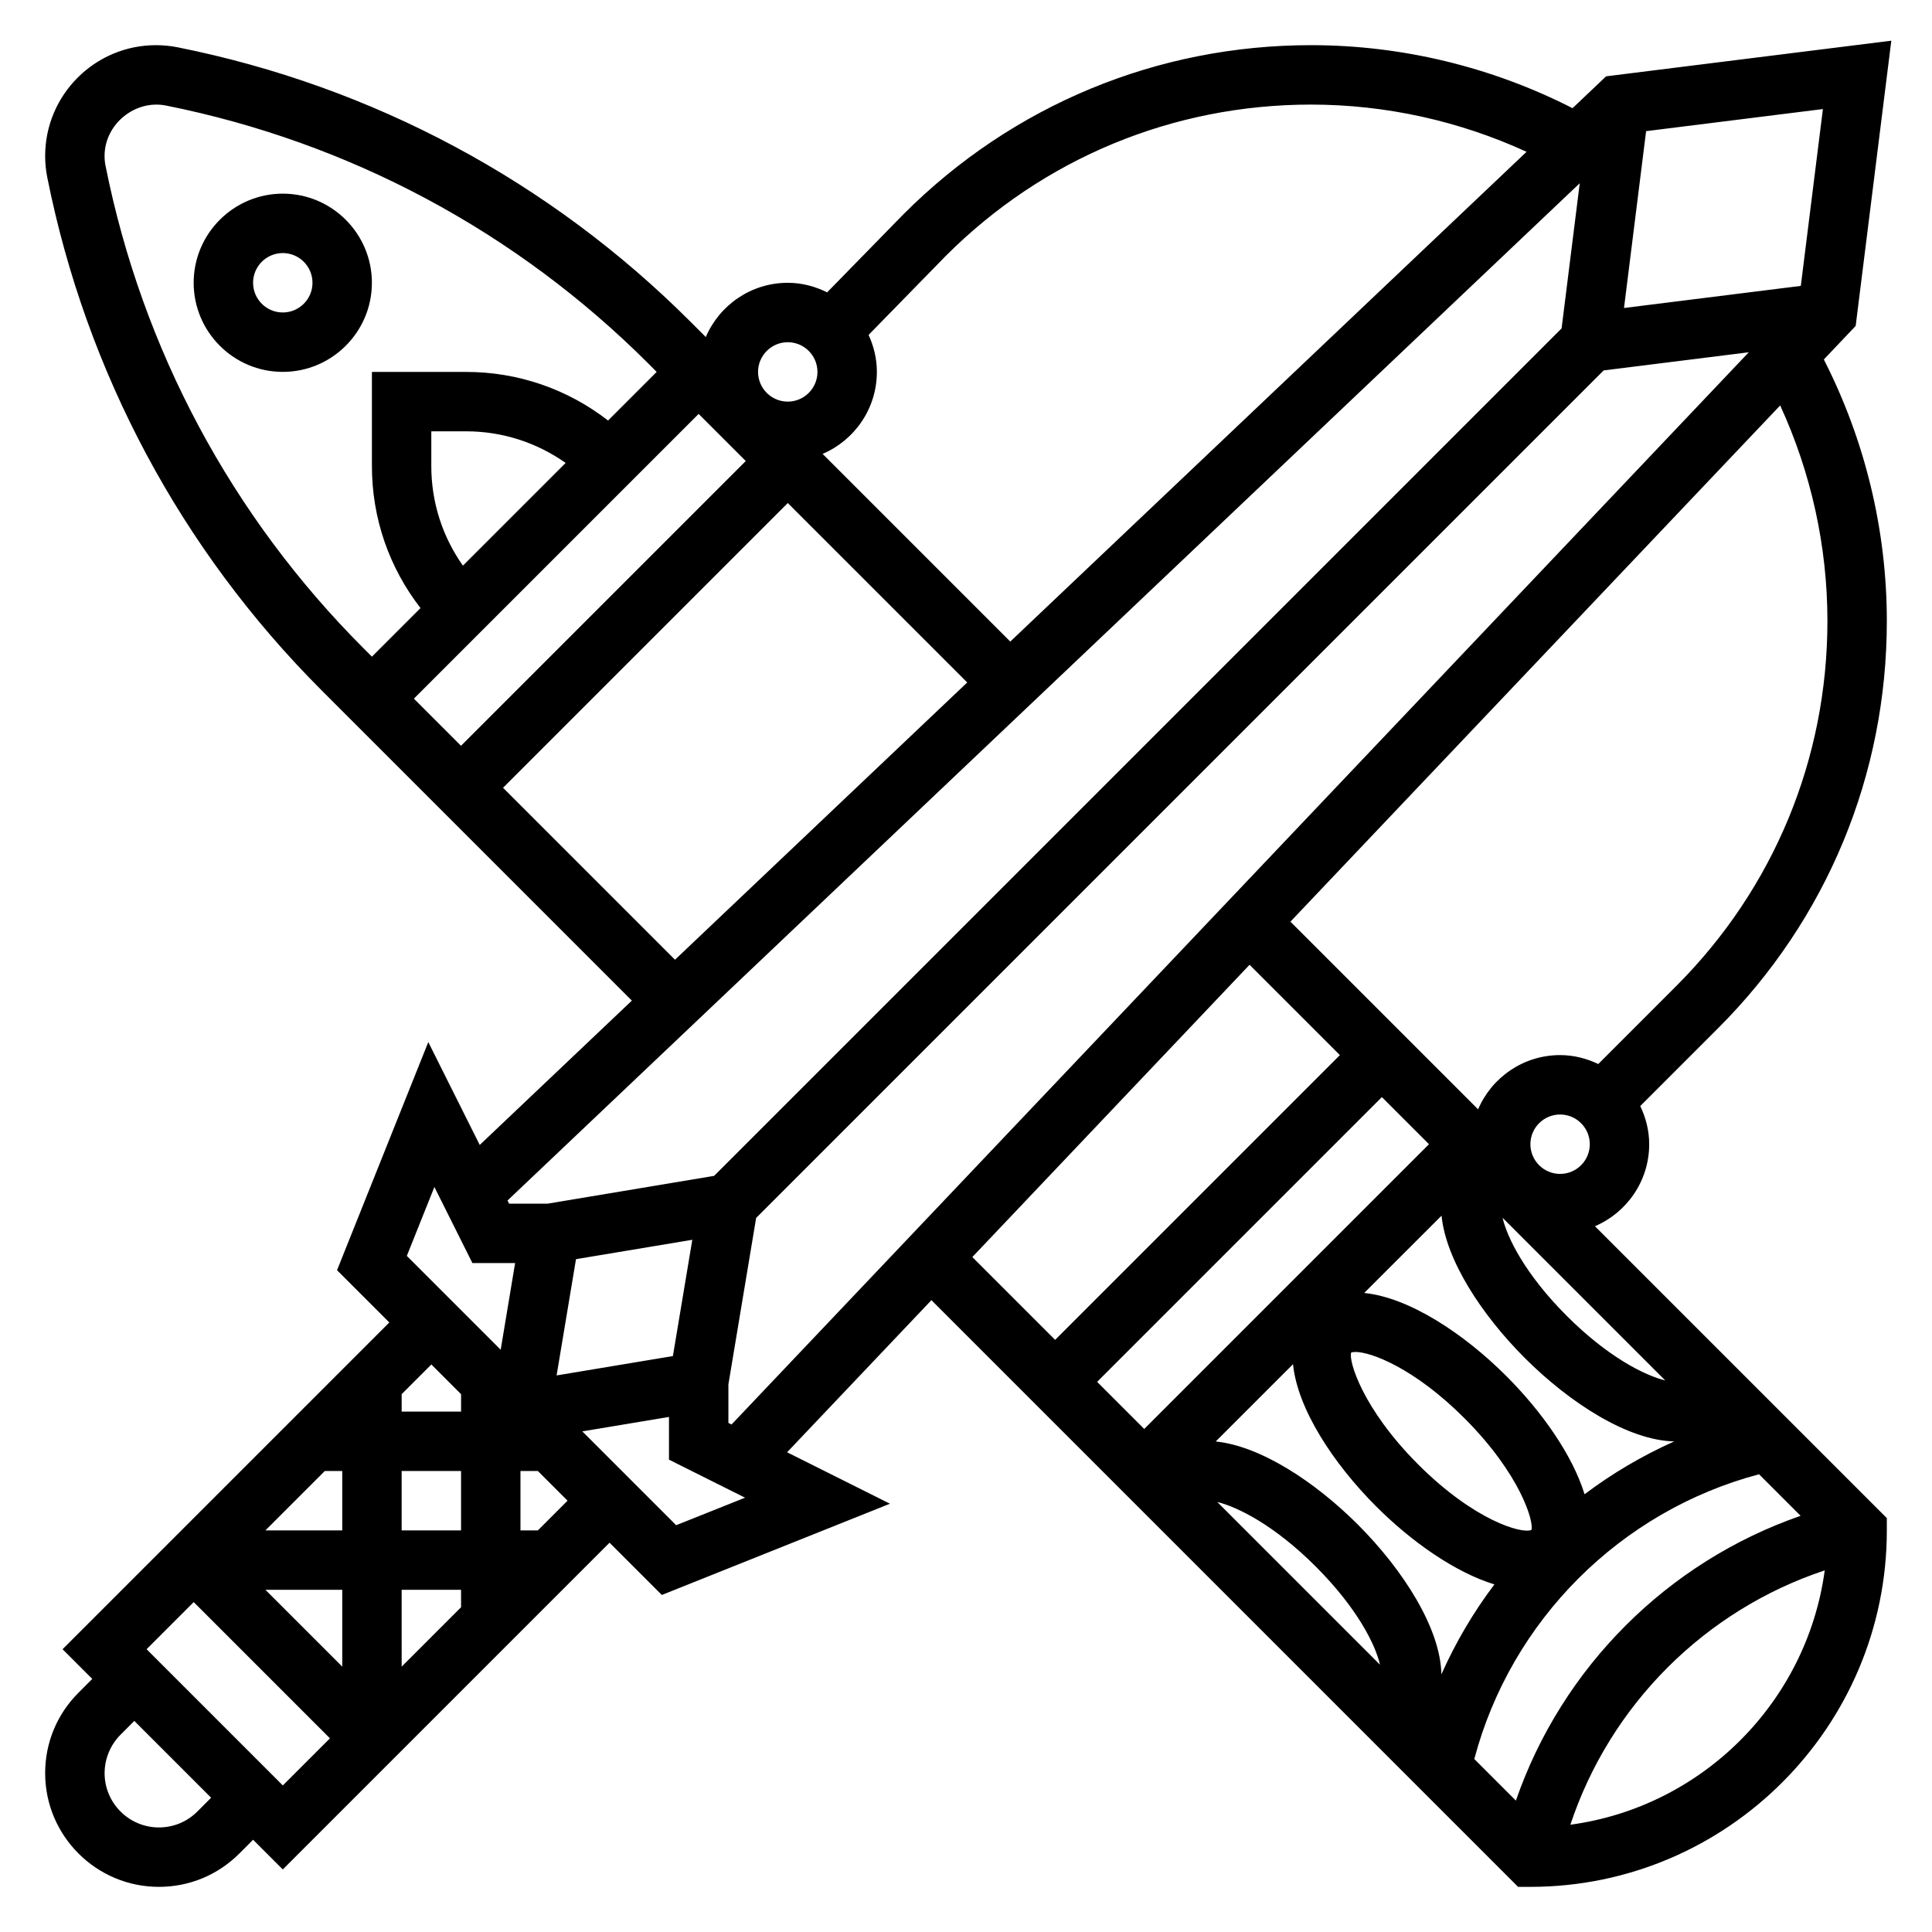
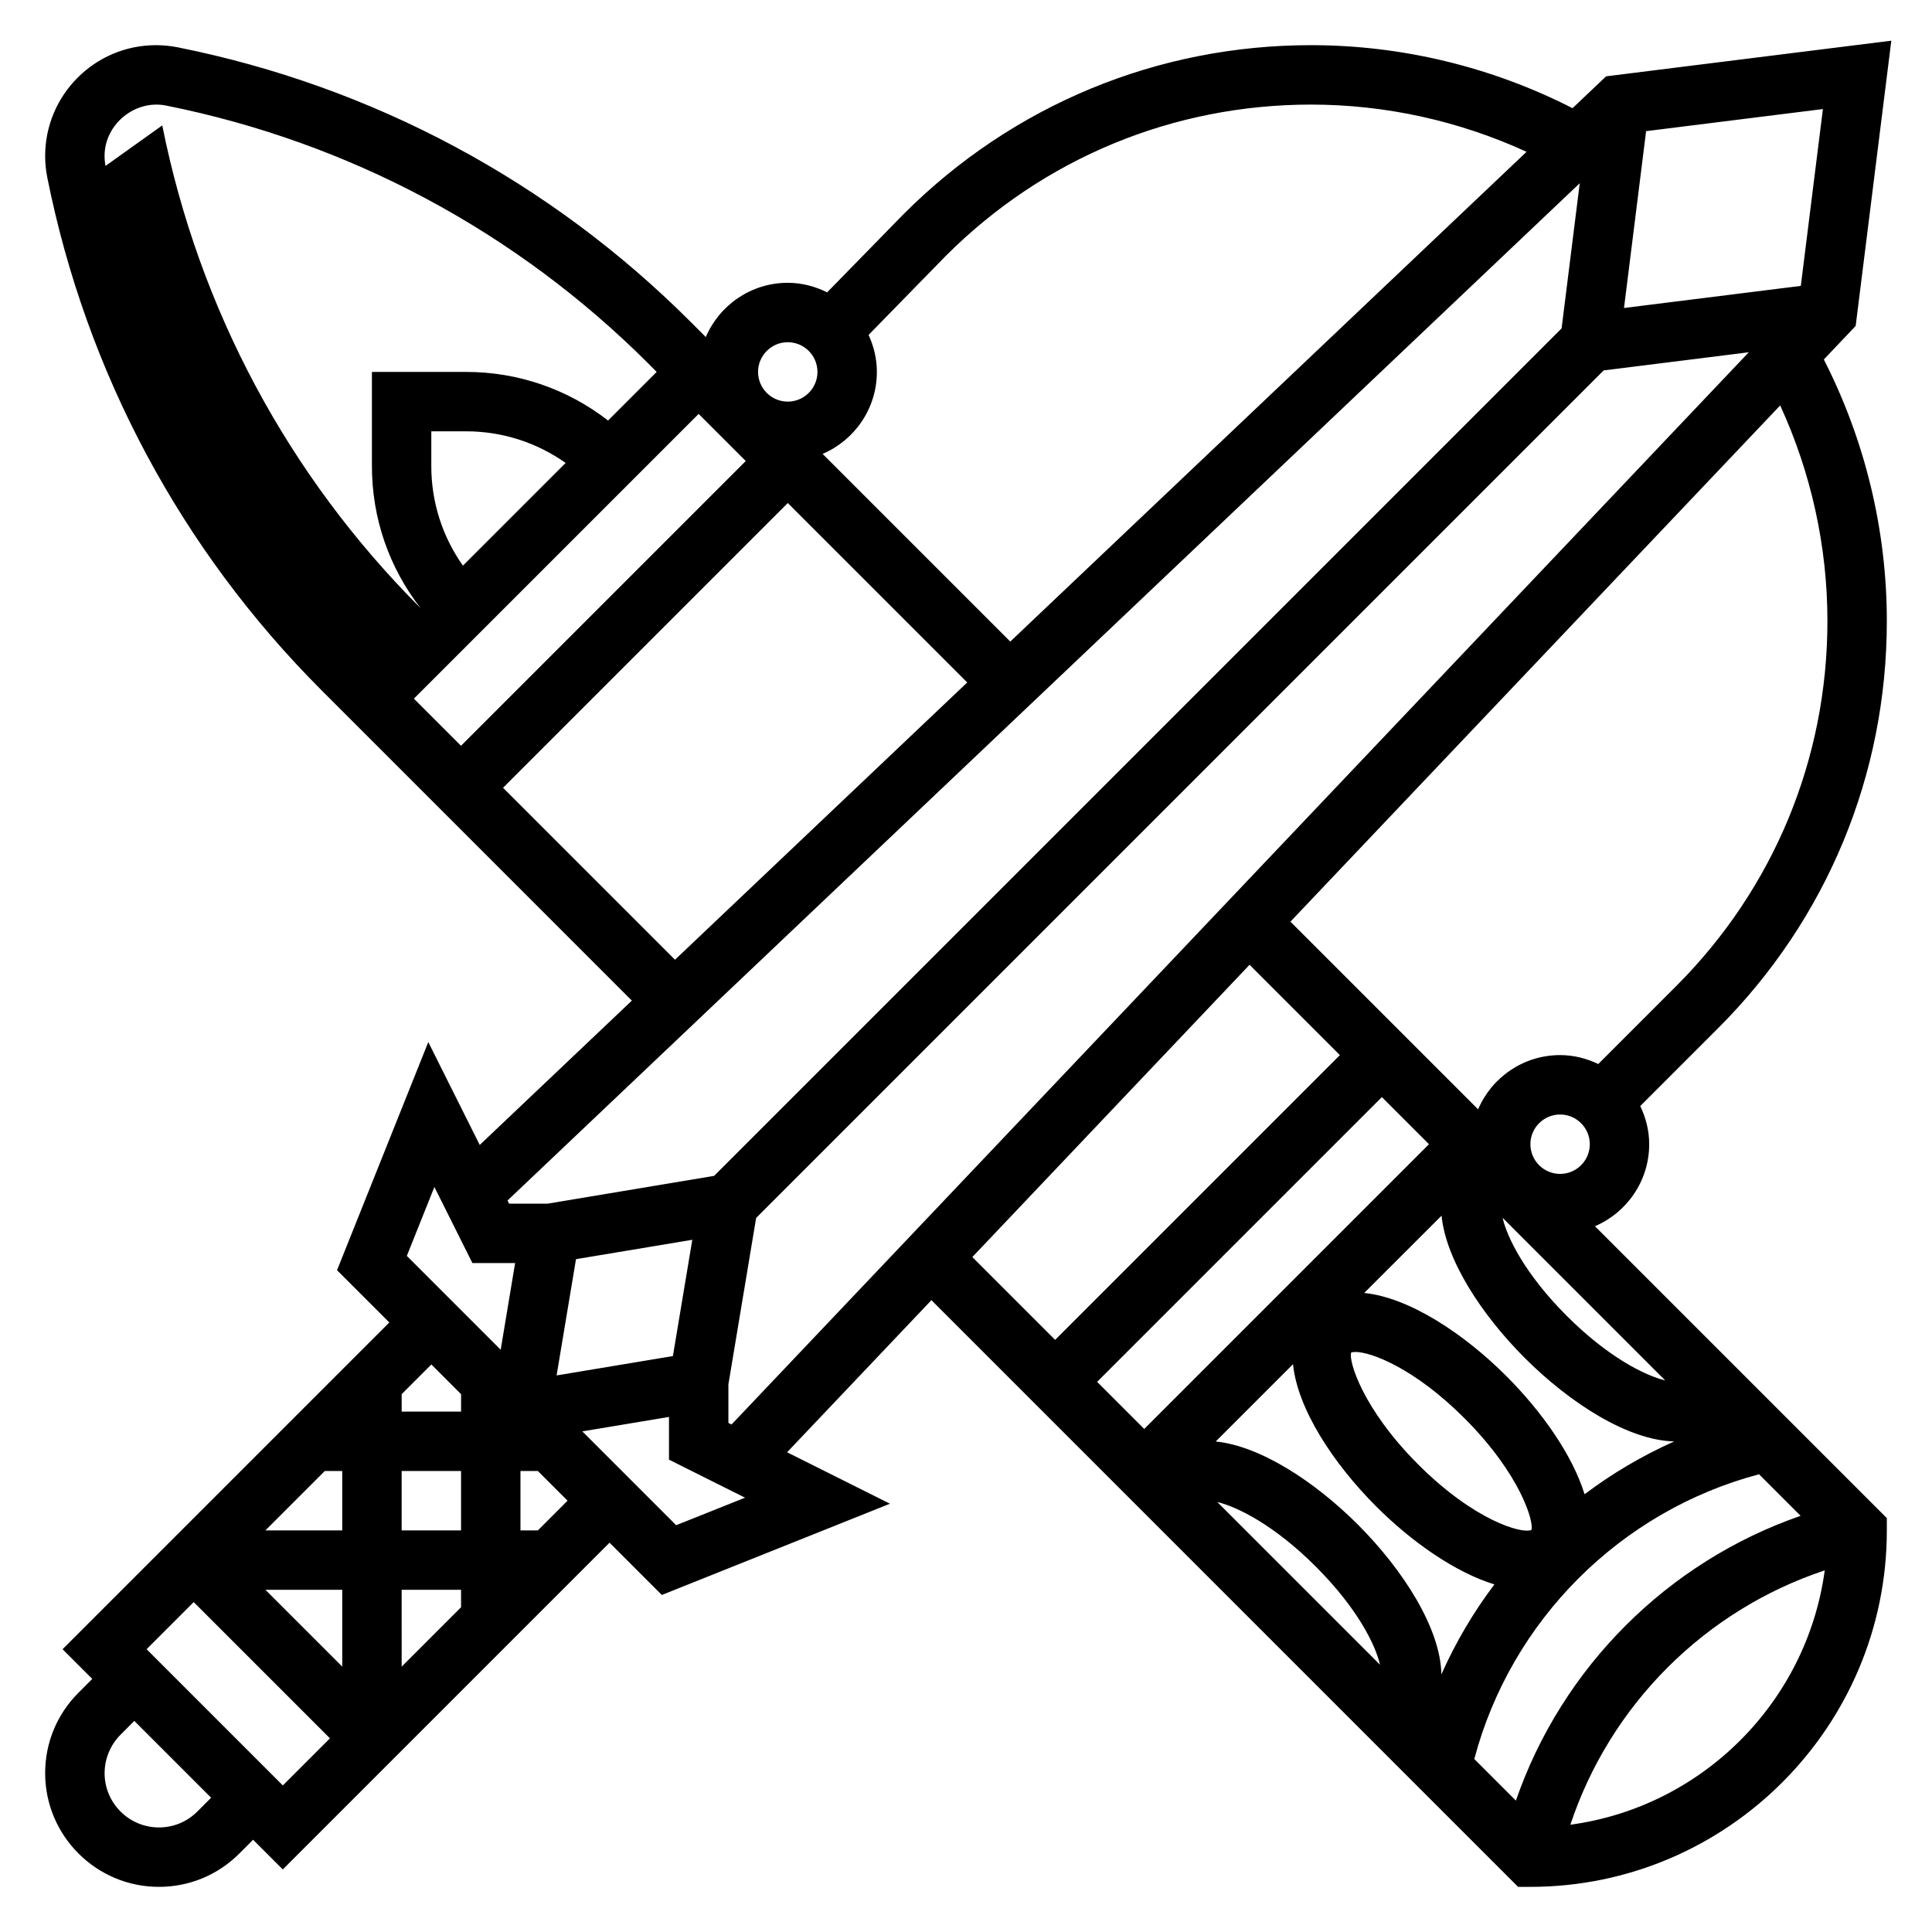
<svg xmlns="http://www.w3.org/2000/svg" fill="#000000" width="800px" height="800px" version="1.1" viewBox="144 144 512 512">
  <g>
-     <path d="m218.94 195.32c-13.02 0-23.617 10.598-23.617 23.617 0 13.02 10.598 23.617 23.617 23.617 13.02 0 23.617-10.598 23.617-23.617 0-13.02-10.598-23.617-23.617-23.617zm0 31.488c-4.336 0-7.871-3.527-7.871-7.871s3.535-7.871 7.871-7.871c4.336 0 7.871 3.527 7.871 7.871 0 4.348-3.531 7.871-7.871 7.871z" />
-     <path d="m644.03 308.57c0-24.137-5.801-47.957-16.695-69.305l8.438-8.895 9.445-75.586-75.586 9.445-8.895 8.438c-21.359-10.898-45.172-16.699-69.305-16.699-40.762 0-79.082 15.879-107.96 44.762l-20.277 20.75c-3.16-1.574-6.672-2.535-10.426-2.535-9.746 0-18.121 5.934-21.727 14.375l-4.039-4.039c-37.258-37.258-84.262-62.41-135.92-72.746-1.887-0.375-3.824-0.566-5.762-0.566-16.184 0-29.355 13.172-29.355 29.355 0 1.945 0.188 3.891 0.574 5.754 10.336 51.664 35.488 98.668 72.738 135.92l82.168 82.176-40.312 38.25-13.633-27.262-24.184 60.457 13.855 13.848-86.594 86.594 7.871 7.871-3.652 3.66c-5.699 5.691-8.832 13.25-8.832 21.312 0 16.609 13.516 30.133 30.145 30.133 8.047 0 15.609-3.133 21.309-8.824l3.652-3.66 7.871 7.871 86.594-86.594 13.855 13.855 60.457-24.184-27.262-13.633 38.25-40.312 155.47 155.48h3.258c52.09 0 94.465-42.375 94.465-94.465v-3.258l-77.352-77.352c8.441-3.606 14.375-11.98 14.375-21.727 0-3.637-0.891-7.039-2.371-10.117l20.648-20.648c28.828-28.824 44.699-67.137 44.699-107.9zm-22.797-88.805-46.855 5.856 5.856-46.863 46.855-5.856zm-268.47 14.926c4.336 0 7.871 3.527 7.871 7.871s-3.535 7.871-7.871 7.871-7.871-3.527-7.871-7.871c0-4.348 3.535-7.871 7.871-7.871zm23.617 7.871c0-3.512-0.82-6.809-2.195-9.809l20.477-20.957c25.84-25.844 60.211-40.082 96.77-40.082 19.766 0 39.297 4.336 57.121 12.516l-136.82 129.79-49.734-49.734c8.441-3.606 14.379-11.98 14.379-21.727zm-118.08 24.969v-9.227h9.219c9.59 0 18.703 2.961 26.379 8.375l-27.223 27.223c-5.414-7.676-8.375-16.789-8.375-26.371zm70.848-13.84 12.488 12.488-75.461 75.461-12.488-12.488zm-157.18-65.723c-0.172-0.863-0.258-1.746-0.258-2.644 0-8.406 8.094-14.996 16.289-13.352 48.602 9.723 92.82 33.387 127.88 68.43l2.144 2.16-12.879 12.879c-10.738-8.32-23.812-12.879-37.621-12.879h-24.961v24.969c0 13.809 4.559 26.883 12.879 37.613l-12.879 12.879-2.148-2.148c-35.047-35.055-58.711-79.266-68.441-127.91zm105.34 164.8 75.461-75.461 47.555 47.555-77.445 73.477zm285.34-160.21-4.809 38.469-224.59 224.59-44.113 7.363h-10.219l-0.418-0.836zm-296.46 377.37-15.742 15.742-0.004-20.355h15.742zm-31.488-36.102v15.742h-20.359l15.742-15.742zm0 31.488v20.355l-20.359-20.355zm15.742-15.746v-15.742h15.742v15.742zm41.062-41.066 5.141-30.812 30.82-5.133-5.141 30.812zm-32.387-49.941 10.074 20.16h11.32l-3.824 22.977-24.875-24.875zm7.07 54.914v4.606h-15.742v-4.613l7.871-7.871zm-69.891 110.6c-2.723 2.719-6.336 4.215-10.176 4.215-7.945 0-14.398-6.457-14.398-14.391 0-3.785 1.535-7.496 4.219-10.18l3.652-3.66 20.355 20.355zm-13.445-43.02 12.484-12.484 36.102 36.102-12.484 12.484zm103.69-31.488h-4.613v-15.742h4.606l7.871 7.871zm36.645-1.371-24.867-24.867 22.969-3.824v11.32l20.16 10.078zm13.848-27.109v-10.219l7.352-44.105 224.6-224.6 38.461-4.809-269.58 284.15zm138.11-121.41 23.938 23.938-75.461 75.461-21.945-21.945zm70.582 221.5-11.02-11.02c9.73-36.746 38.715-65.723 75.461-75.461l11.012 11.012c-35.285 12.223-63.246 40.184-75.453 75.469zm-19.703-155.01c1.188 11.824 10.645 26.293 22.035 37.684 12.02 12.027 27.465 21.883 39.629 22.137-8.461 3.785-16.438 8.477-23.758 14.004-3.203-10.383-11.312-21.898-20.719-31.309-11.391-11.391-25.852-20.844-37.684-22.035zm-23.965 36.297c0.277-0.125 0.668-0.18 1.172-0.18 4.117 0 15.57 4.266 28.852 17.547 14.91 14.918 18.461 27.52 17.766 29.613-2.504 1.117-15.113-2.449-30.023-17.359-14.898-14.926-18.449-27.535-17.766-29.621zm-15.398 3.062c1.188 11.824 10.645 26.293 22.035 37.684 9.422 9.422 20.941 17.484 31.34 20.672-5.551 7.336-10.258 15.344-14.051 23.828-0.234-12.164-10.086-27.621-22.121-39.668-11.391-11.391-25.859-20.844-37.684-22.035zm6.062 53.656c11.004 11.012 15.801 20.734 16.988 25.977l-43.121-43.121c5.344 1.305 15.105 6.106 26.133 17.145zm66.473-66.473c-11.004-11.012-15.793-20.734-16.988-25.977l43.098 43.098c-5.352-1.312-15.09-6.102-26.109-17.121zm-111.96 29.977-12.484-12.484 75.461-75.461 12.484 12.484zm112.93 104.88c10.539-31.738 35.66-56.867 67.406-67.398-4.723 34.934-32.465 62.676-67.406 67.398zm5.148-180.34c0 4.344-3.535 7.871-7.871 7.871-4.336 0-7.871-3.527-7.871-7.871s3.535-7.871 7.871-7.871c4.336 0 7.871 3.527 7.871 7.871zm2.242-21.246c-3.078-1.48-6.481-2.371-10.117-2.371-9.746 0-18.121 5.934-21.727 14.375l-49.734-49.734 129.79-136.81c8.188 17.824 12.52 37.344 12.52 57.121 0 36.559-14.234 70.918-40.086 96.77z" />
+     <path d="m644.03 308.57c0-24.137-5.801-47.957-16.695-69.305l8.438-8.895 9.445-75.586-75.586 9.445-8.895 8.438c-21.359-10.898-45.172-16.699-69.305-16.699-40.762 0-79.082 15.879-107.96 44.762l-20.277 20.75c-3.16-1.574-6.672-2.535-10.426-2.535-9.746 0-18.121 5.934-21.727 14.375l-4.039-4.039c-37.258-37.258-84.262-62.41-135.92-72.746-1.887-0.375-3.824-0.566-5.762-0.566-16.184 0-29.355 13.172-29.355 29.355 0 1.945 0.188 3.891 0.574 5.754 10.336 51.664 35.488 98.668 72.738 135.92l82.168 82.176-40.312 38.25-13.633-27.262-24.184 60.457 13.855 13.848-86.594 86.594 7.871 7.871-3.652 3.66c-5.699 5.691-8.832 13.25-8.832 21.312 0 16.609 13.516 30.133 30.145 30.133 8.047 0 15.609-3.133 21.309-8.824l3.652-3.66 7.871 7.871 86.594-86.594 13.855 13.855 60.457-24.184-27.262-13.633 38.25-40.312 155.47 155.48h3.258c52.09 0 94.465-42.375 94.465-94.465v-3.258l-77.352-77.352c8.441-3.606 14.375-11.98 14.375-21.727 0-3.637-0.891-7.039-2.371-10.117l20.648-20.648c28.828-28.824 44.699-67.137 44.699-107.9zm-22.797-88.805-46.855 5.856 5.856-46.863 46.855-5.856zm-268.47 14.926c4.336 0 7.871 3.527 7.871 7.871s-3.535 7.871-7.871 7.871-7.871-3.527-7.871-7.871c0-4.348 3.535-7.871 7.871-7.871zm23.617 7.871c0-3.512-0.82-6.809-2.195-9.809l20.477-20.957c25.84-25.844 60.211-40.082 96.77-40.082 19.766 0 39.297 4.336 57.121 12.516l-136.82 129.79-49.734-49.734c8.441-3.606 14.379-11.98 14.379-21.727zm-118.08 24.969v-9.227h9.219c9.59 0 18.703 2.961 26.379 8.375l-27.223 27.223c-5.414-7.676-8.375-16.789-8.375-26.371zm70.848-13.84 12.488 12.488-75.461 75.461-12.488-12.488zm-157.18-65.723c-0.172-0.863-0.258-1.746-0.258-2.644 0-8.406 8.094-14.996 16.289-13.352 48.602 9.723 92.82 33.387 127.88 68.43l2.144 2.16-12.879 12.879c-10.738-8.32-23.812-12.879-37.621-12.879h-24.961v24.969c0 13.809 4.559 26.883 12.879 37.613c-35.047-35.055-58.711-79.266-68.441-127.91zm105.34 164.8 75.461-75.461 47.555 47.555-77.445 73.477zm285.34-160.21-4.809 38.469-224.59 224.59-44.113 7.363h-10.219l-0.418-0.836zm-296.46 377.37-15.742 15.742-0.004-20.355h15.742zm-31.488-36.102v15.742h-20.359l15.742-15.742zm0 31.488v20.355l-20.359-20.355zm15.742-15.746v-15.742h15.742v15.742zm41.062-41.066 5.141-30.812 30.82-5.133-5.141 30.812zm-32.387-49.941 10.074 20.16h11.32l-3.824 22.977-24.875-24.875zm7.07 54.914v4.606h-15.742v-4.613l7.871-7.871zm-69.891 110.6c-2.723 2.719-6.336 4.215-10.176 4.215-7.945 0-14.398-6.457-14.398-14.391 0-3.785 1.535-7.496 4.219-10.18l3.652-3.66 20.355 20.355zm-13.445-43.02 12.484-12.484 36.102 36.102-12.484 12.484zm103.69-31.488h-4.613v-15.742h4.606l7.871 7.871zm36.645-1.371-24.867-24.867 22.969-3.824v11.32l20.16 10.078zm13.848-27.109v-10.219l7.352-44.105 224.6-224.6 38.461-4.809-269.58 284.15zm138.11-121.41 23.938 23.938-75.461 75.461-21.945-21.945zm70.582 221.5-11.02-11.02c9.73-36.746 38.715-65.723 75.461-75.461l11.012 11.012c-35.285 12.223-63.246 40.184-75.453 75.469zm-19.703-155.01c1.188 11.824 10.645 26.293 22.035 37.684 12.02 12.027 27.465 21.883 39.629 22.137-8.461 3.785-16.438 8.477-23.758 14.004-3.203-10.383-11.312-21.898-20.719-31.309-11.391-11.391-25.852-20.844-37.684-22.035zm-23.965 36.297c0.277-0.125 0.668-0.18 1.172-0.18 4.117 0 15.57 4.266 28.852 17.547 14.91 14.918 18.461 27.52 17.766 29.613-2.504 1.117-15.113-2.449-30.023-17.359-14.898-14.926-18.449-27.535-17.766-29.621zm-15.398 3.062c1.188 11.824 10.645 26.293 22.035 37.684 9.422 9.422 20.941 17.484 31.34 20.672-5.551 7.336-10.258 15.344-14.051 23.828-0.234-12.164-10.086-27.621-22.121-39.668-11.391-11.391-25.859-20.844-37.684-22.035zm6.062 53.656c11.004 11.012 15.801 20.734 16.988 25.977l-43.121-43.121c5.344 1.305 15.105 6.106 26.133 17.145zm66.473-66.473c-11.004-11.012-15.793-20.734-16.988-25.977l43.098 43.098c-5.352-1.312-15.09-6.102-26.109-17.121zm-111.96 29.977-12.484-12.484 75.461-75.461 12.484 12.484zm112.93 104.88c10.539-31.738 35.66-56.867 67.406-67.398-4.723 34.934-32.465 62.676-67.406 67.398zm5.148-180.34c0 4.344-3.535 7.871-7.871 7.871-4.336 0-7.871-3.527-7.871-7.871s3.535-7.871 7.871-7.871c4.336 0 7.871 3.527 7.871 7.871zm2.242-21.246c-3.078-1.48-6.481-2.371-10.117-2.371-9.746 0-18.121 5.934-21.727 14.375l-49.734-49.734 129.79-136.81c8.188 17.824 12.52 37.344 12.52 57.121 0 36.559-14.234 70.918-40.086 96.77z" />
  </g>
</svg>